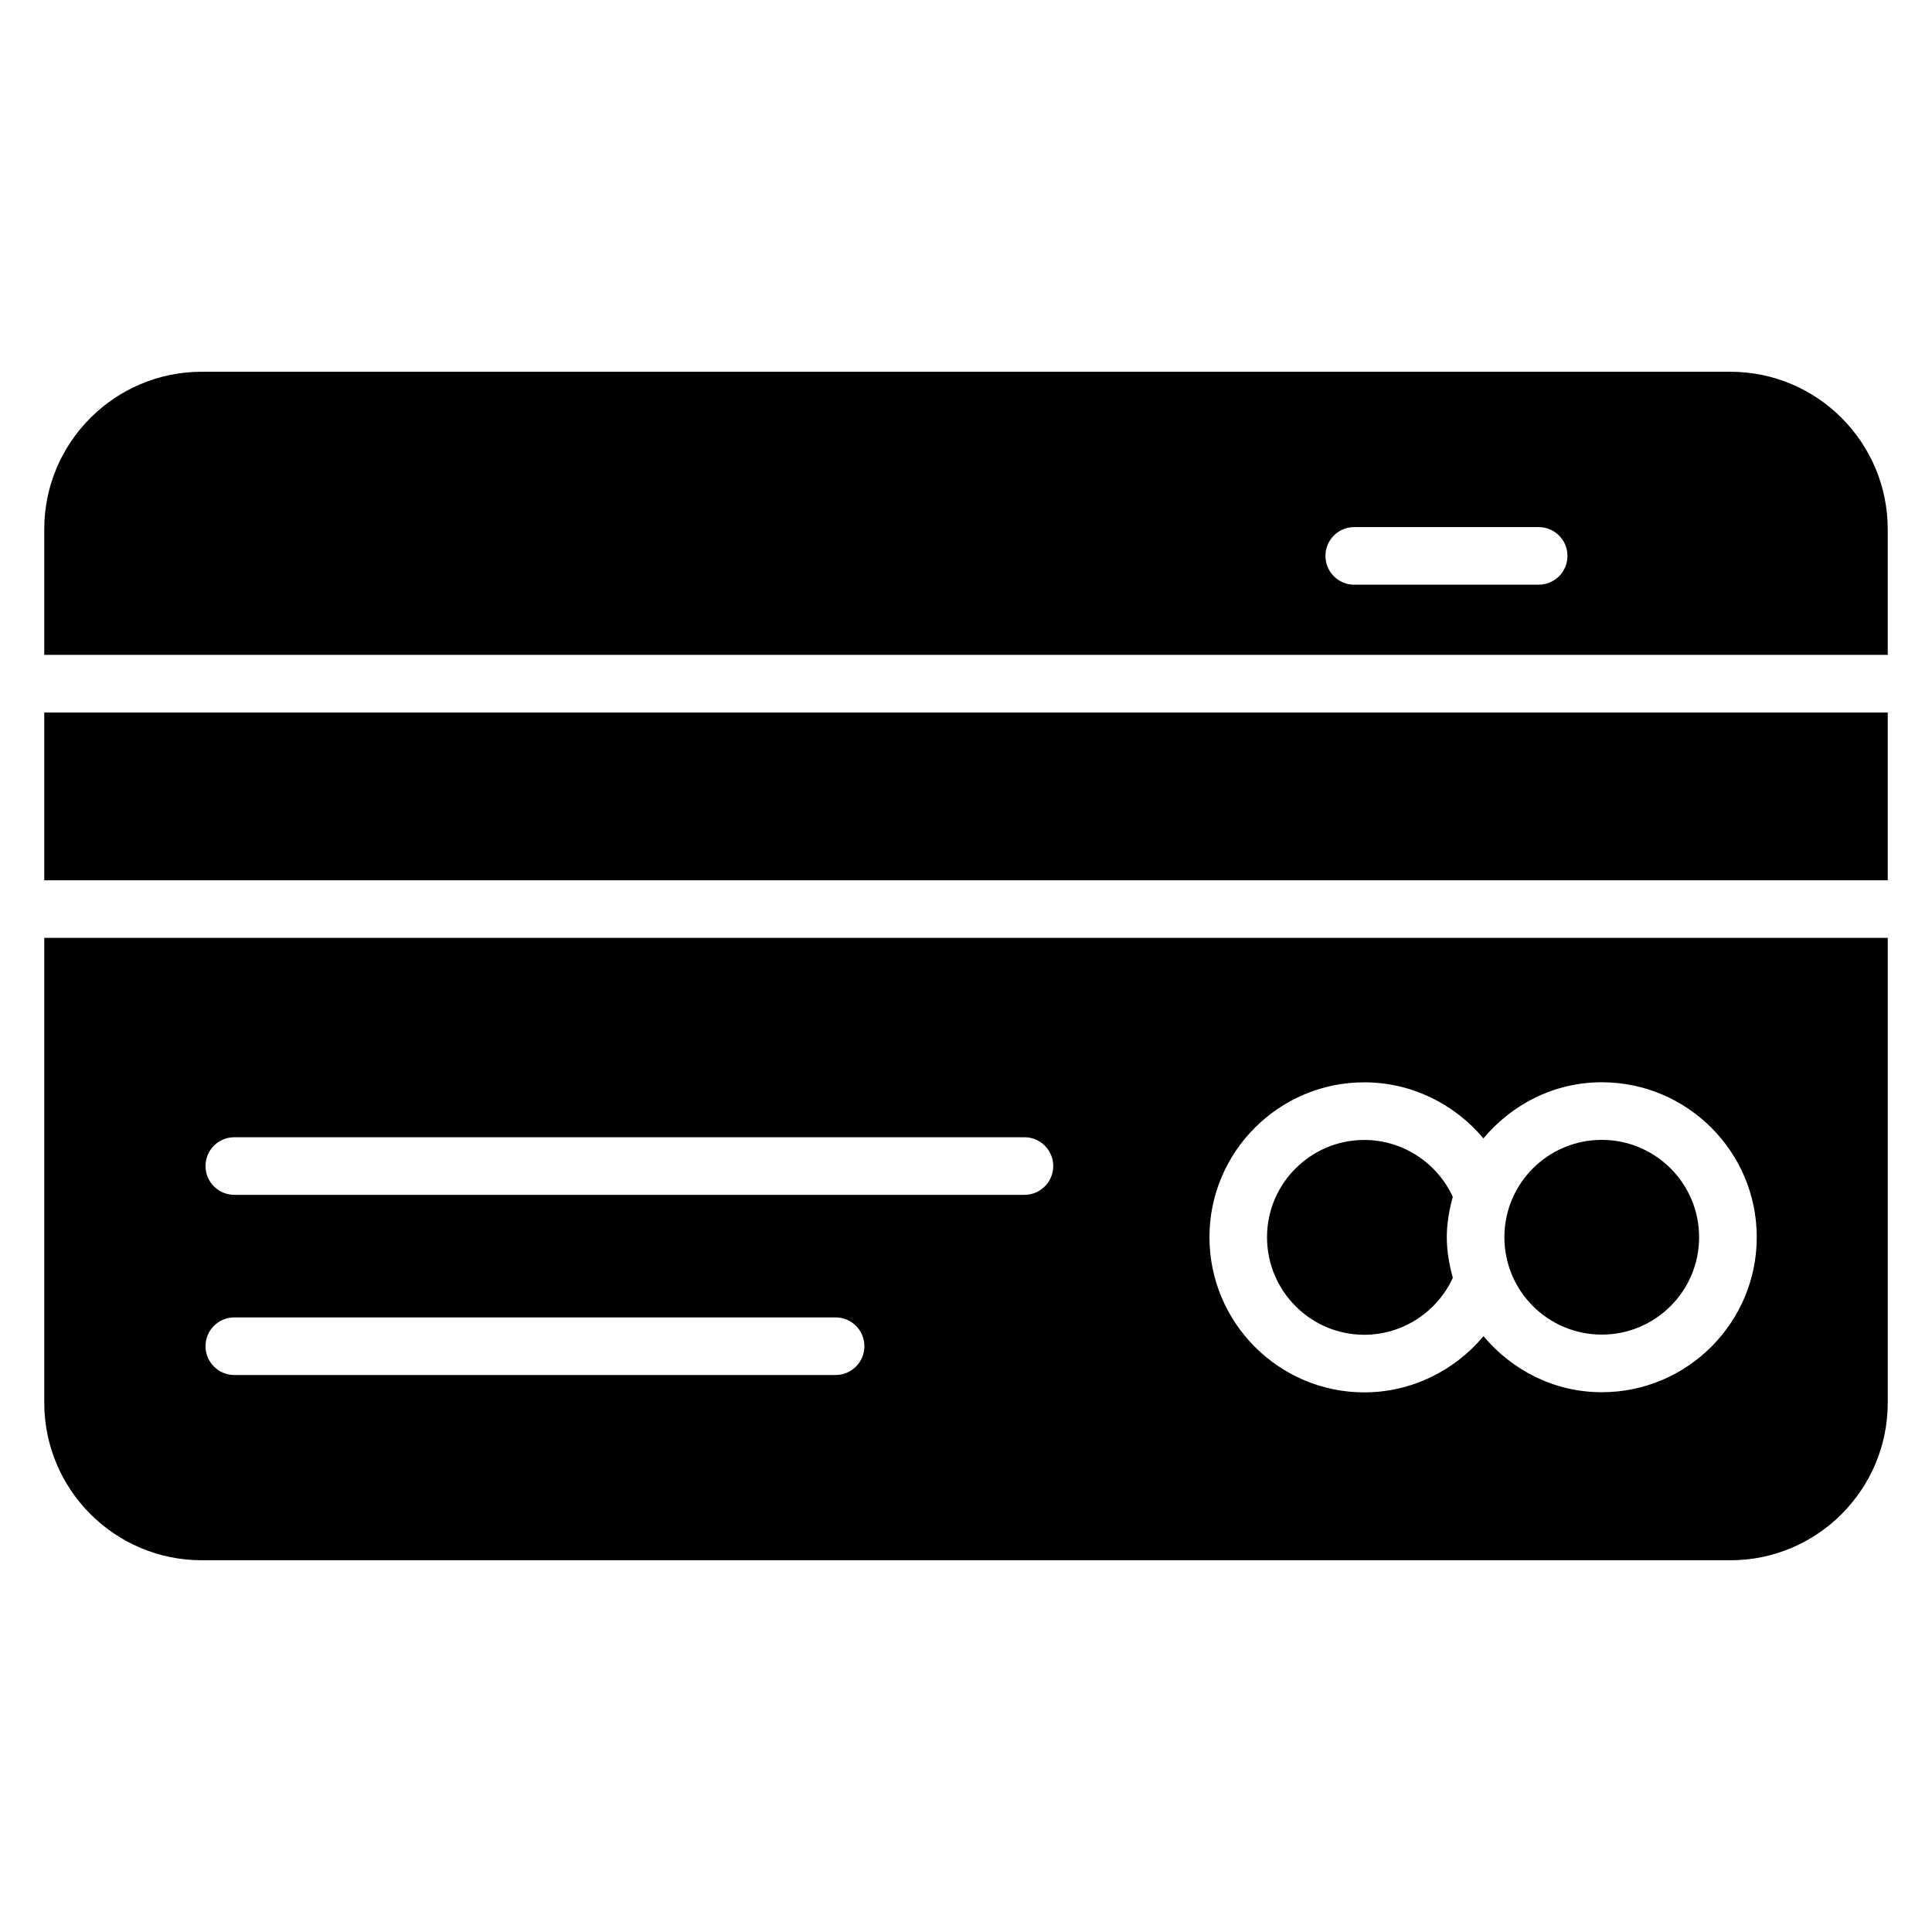
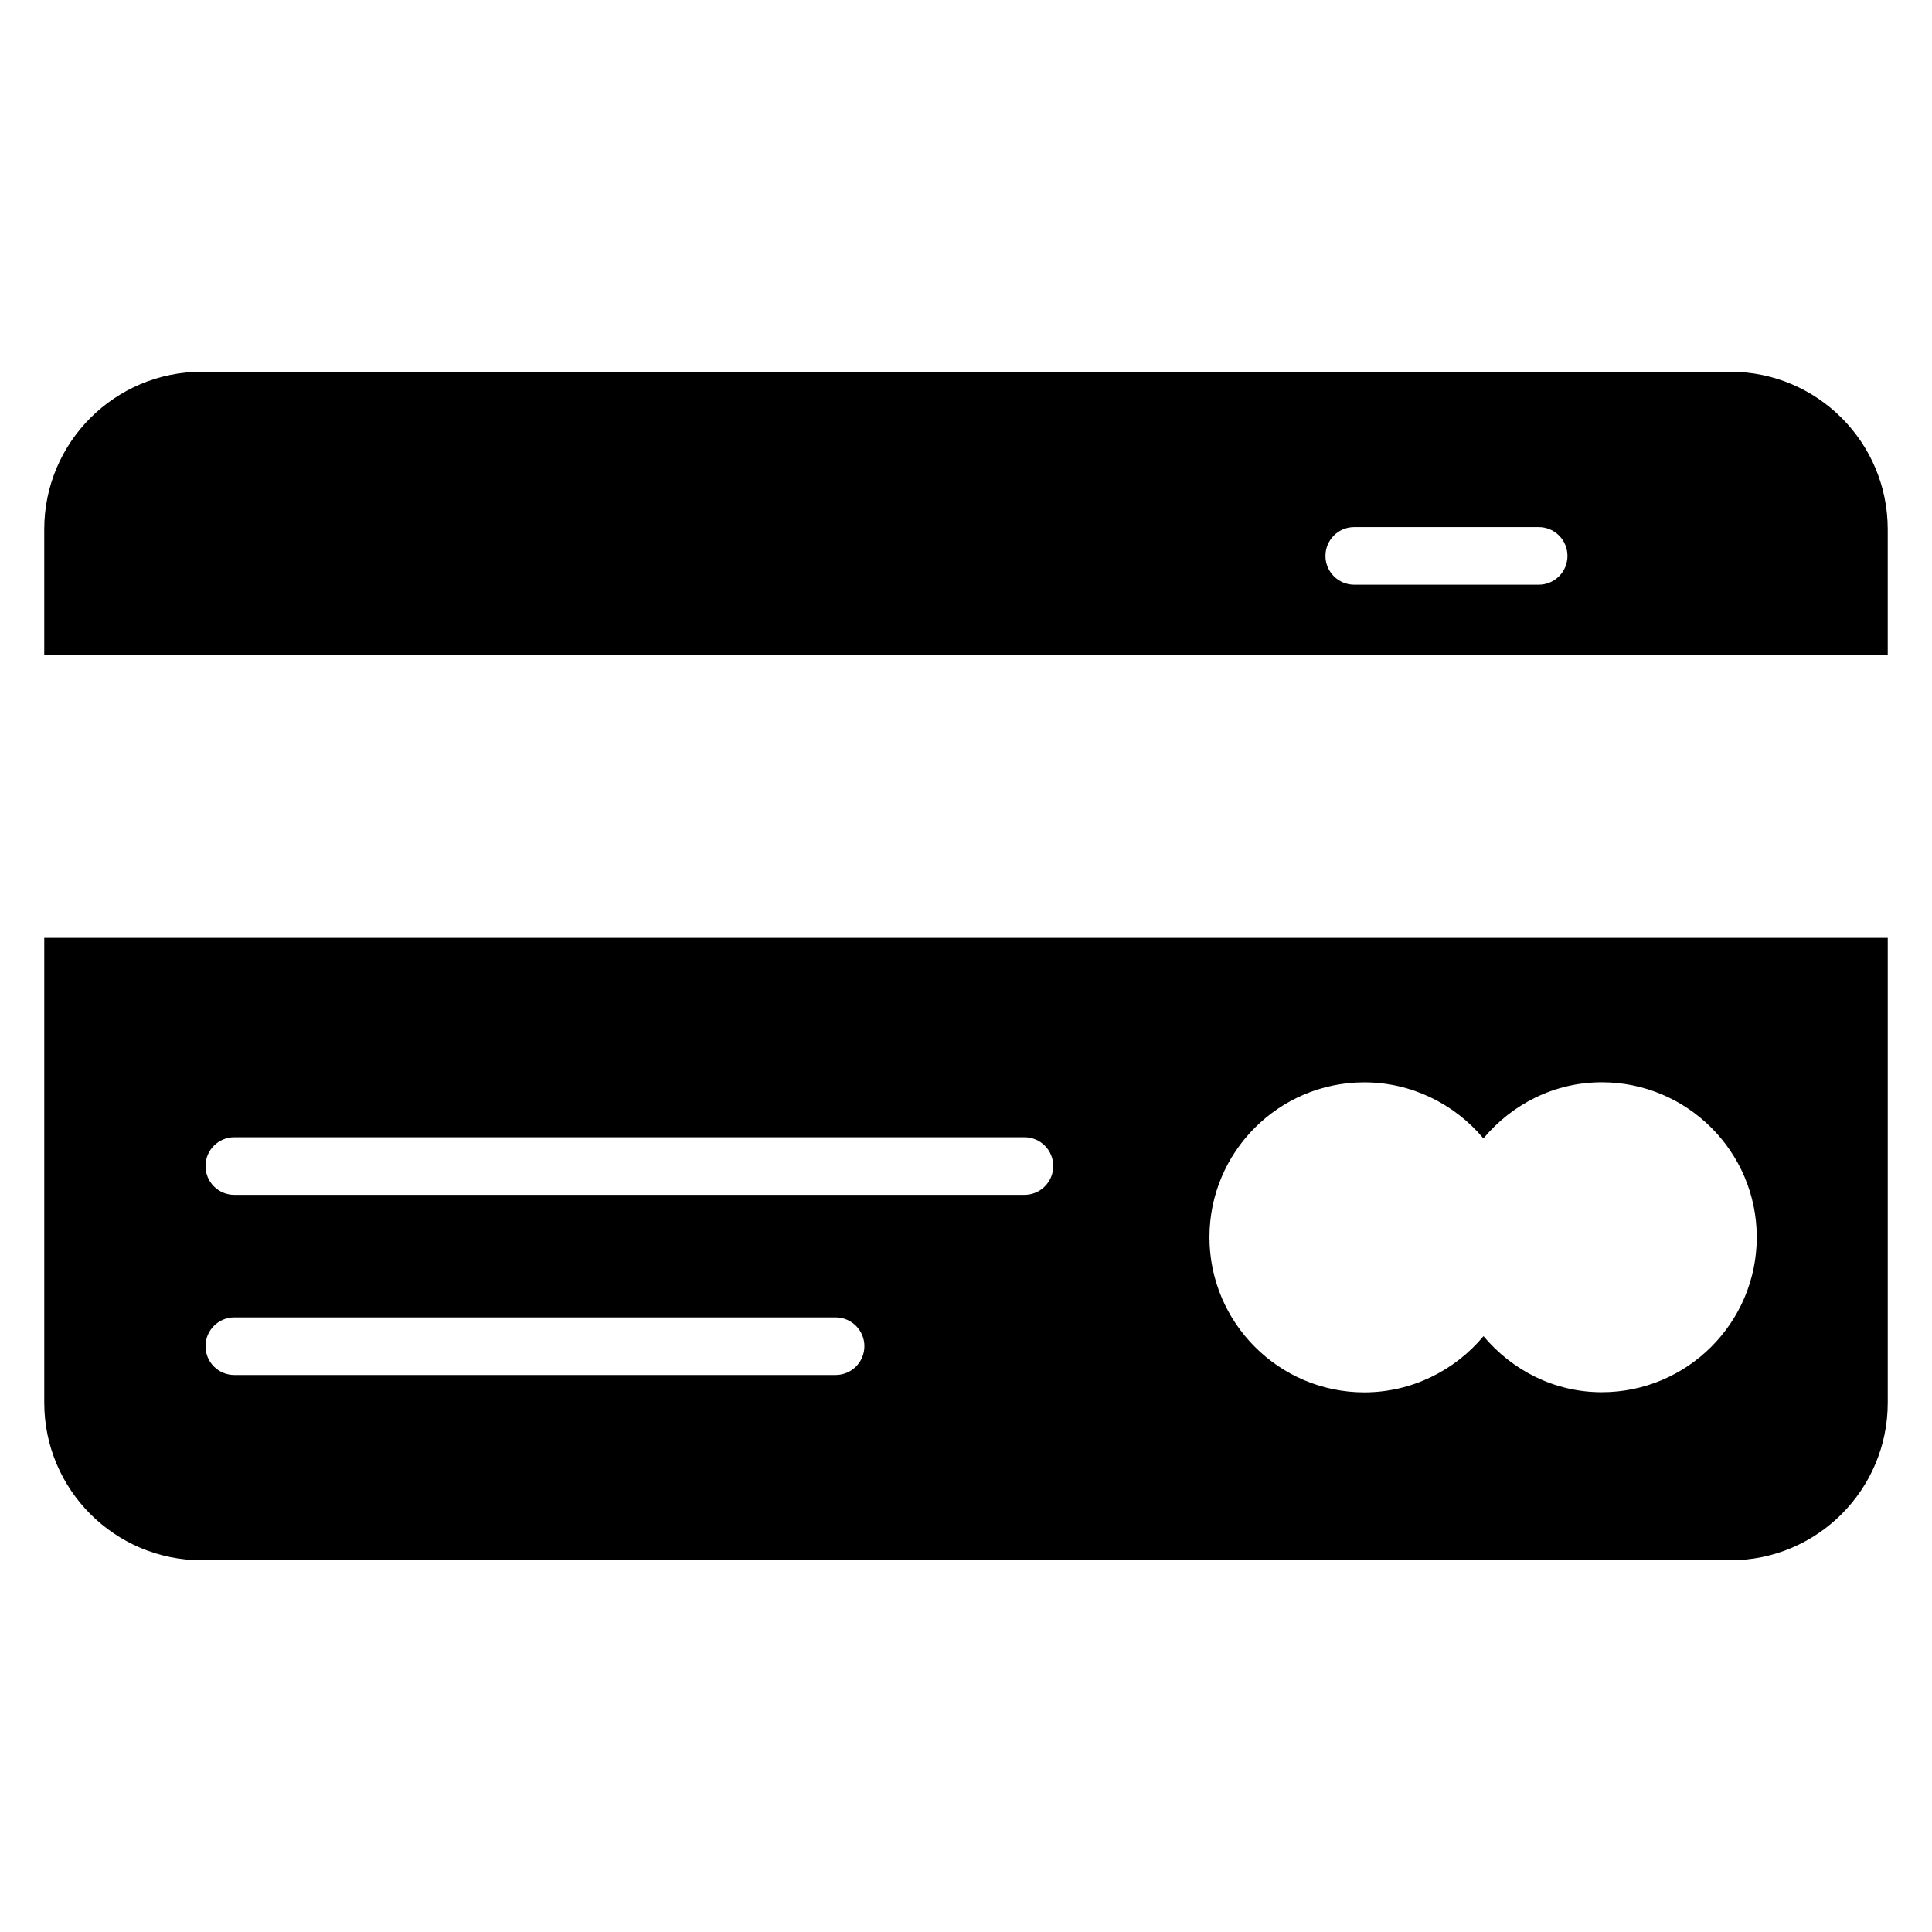
<svg xmlns="http://www.w3.org/2000/svg" fill="#000000" width="800px" height="800px" version="1.1" viewBox="144 144 512 512">
  <g>
    <path d="m644.27 317.55v-33.277c0-23.055-18.703-41.754-41.68-41.754h-405.11c-23.051 0-41.754 18.703-41.754 41.754v33.273zm-141.38-33.863h48.871c4.223 0 7.633 3.414 7.633 7.633 0 4.223-3.414 7.633-7.633 7.633h-48.871c-4.223 0-7.633-3.414-7.633-7.633 0-4.223 3.41-7.633 7.633-7.633z" />
-     <path d="m155.73 332.82h488.54v44.465h-488.54z" />
-     <path d="m529 461.18c-4.168-9.078-13.305-15.082-23.457-15.082-14.207 0-25.77 11.566-25.77 25.77 0 14.258 11.566 25.863 25.77 25.863 10.16 0 19.305-6.016 23.473-15.105-0.938-3.441-1.602-7-1.602-10.742 0-3.734 0.656-7.273 1.586-10.703z" />
-     <path d="m594.28 471.88c0 14.25-11.551 25.801-25.801 25.801s-25.801-11.551-25.801-25.801 11.551-25.801 25.801-25.801 25.801 11.551 25.801 25.801" />
    <path d="m155.73 392.55v123.18c0 23.055 18.703 41.754 41.754 41.754h405.11c22.977 0 41.68-18.703 41.68-41.754v-123.18zm209.71 115.84h-159.34c-4.223 0-7.633-3.414-7.633-7.633 0-4.223 3.414-7.633 7.633-7.633h159.34c4.223 0 7.633 3.414 7.633 7.633s-3.41 7.633-7.633 7.633zm50.047-47.746h-209.39c-4.223 0-7.633-3.414-7.633-7.633 0-4.223 3.414-7.633 7.633-7.633h209.39c4.223 0 7.633 3.414 7.633 7.633s-3.422 7.633-7.633 7.633zm153 52.309c-12.633 0-23.801-5.856-31.344-14.855-7.68 9.199-19.16 14.895-31.586 14.895-22.625 0-41.039-18.449-41.039-41.129 0-22.625 18.41-41.039 41.039-41.039 12.418 0 23.887 5.688 31.562 14.863 7.543-9.016 18.727-14.879 31.367-14.879 22.648 0 41.074 18.418 41.074 41.066 0.004 22.652-18.434 41.078-41.074 41.078z" />
  </g>
</svg>